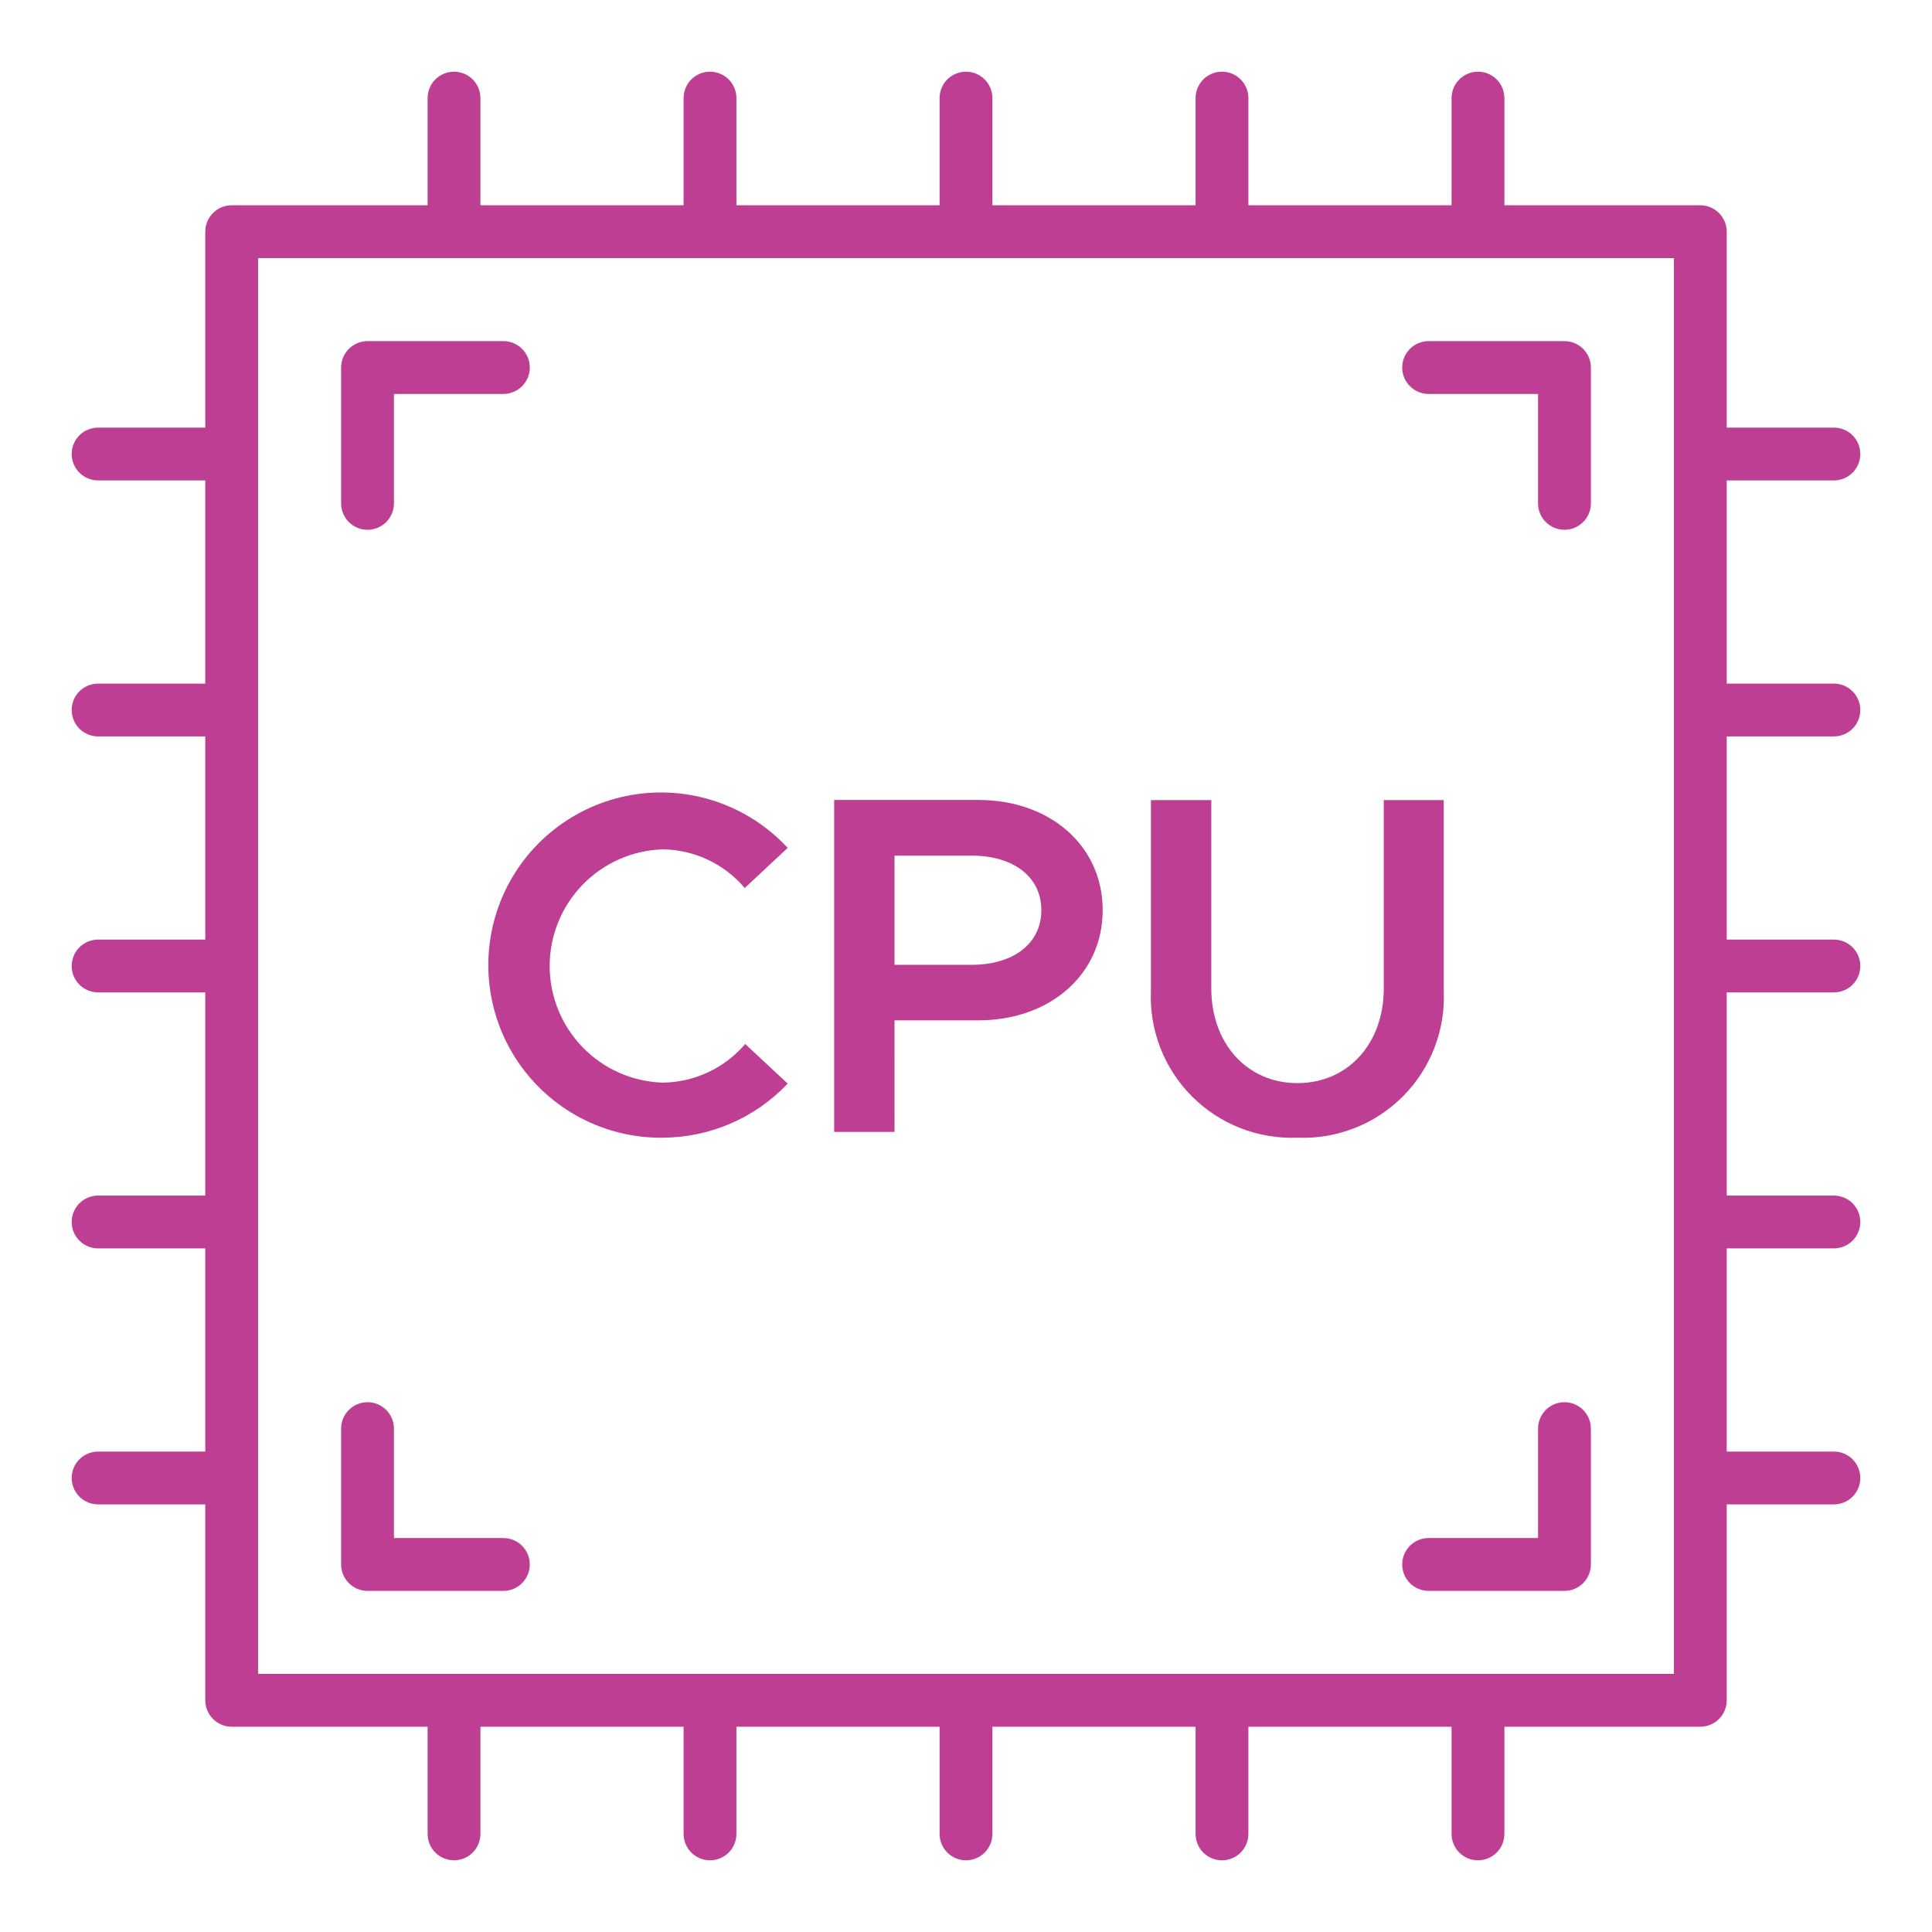
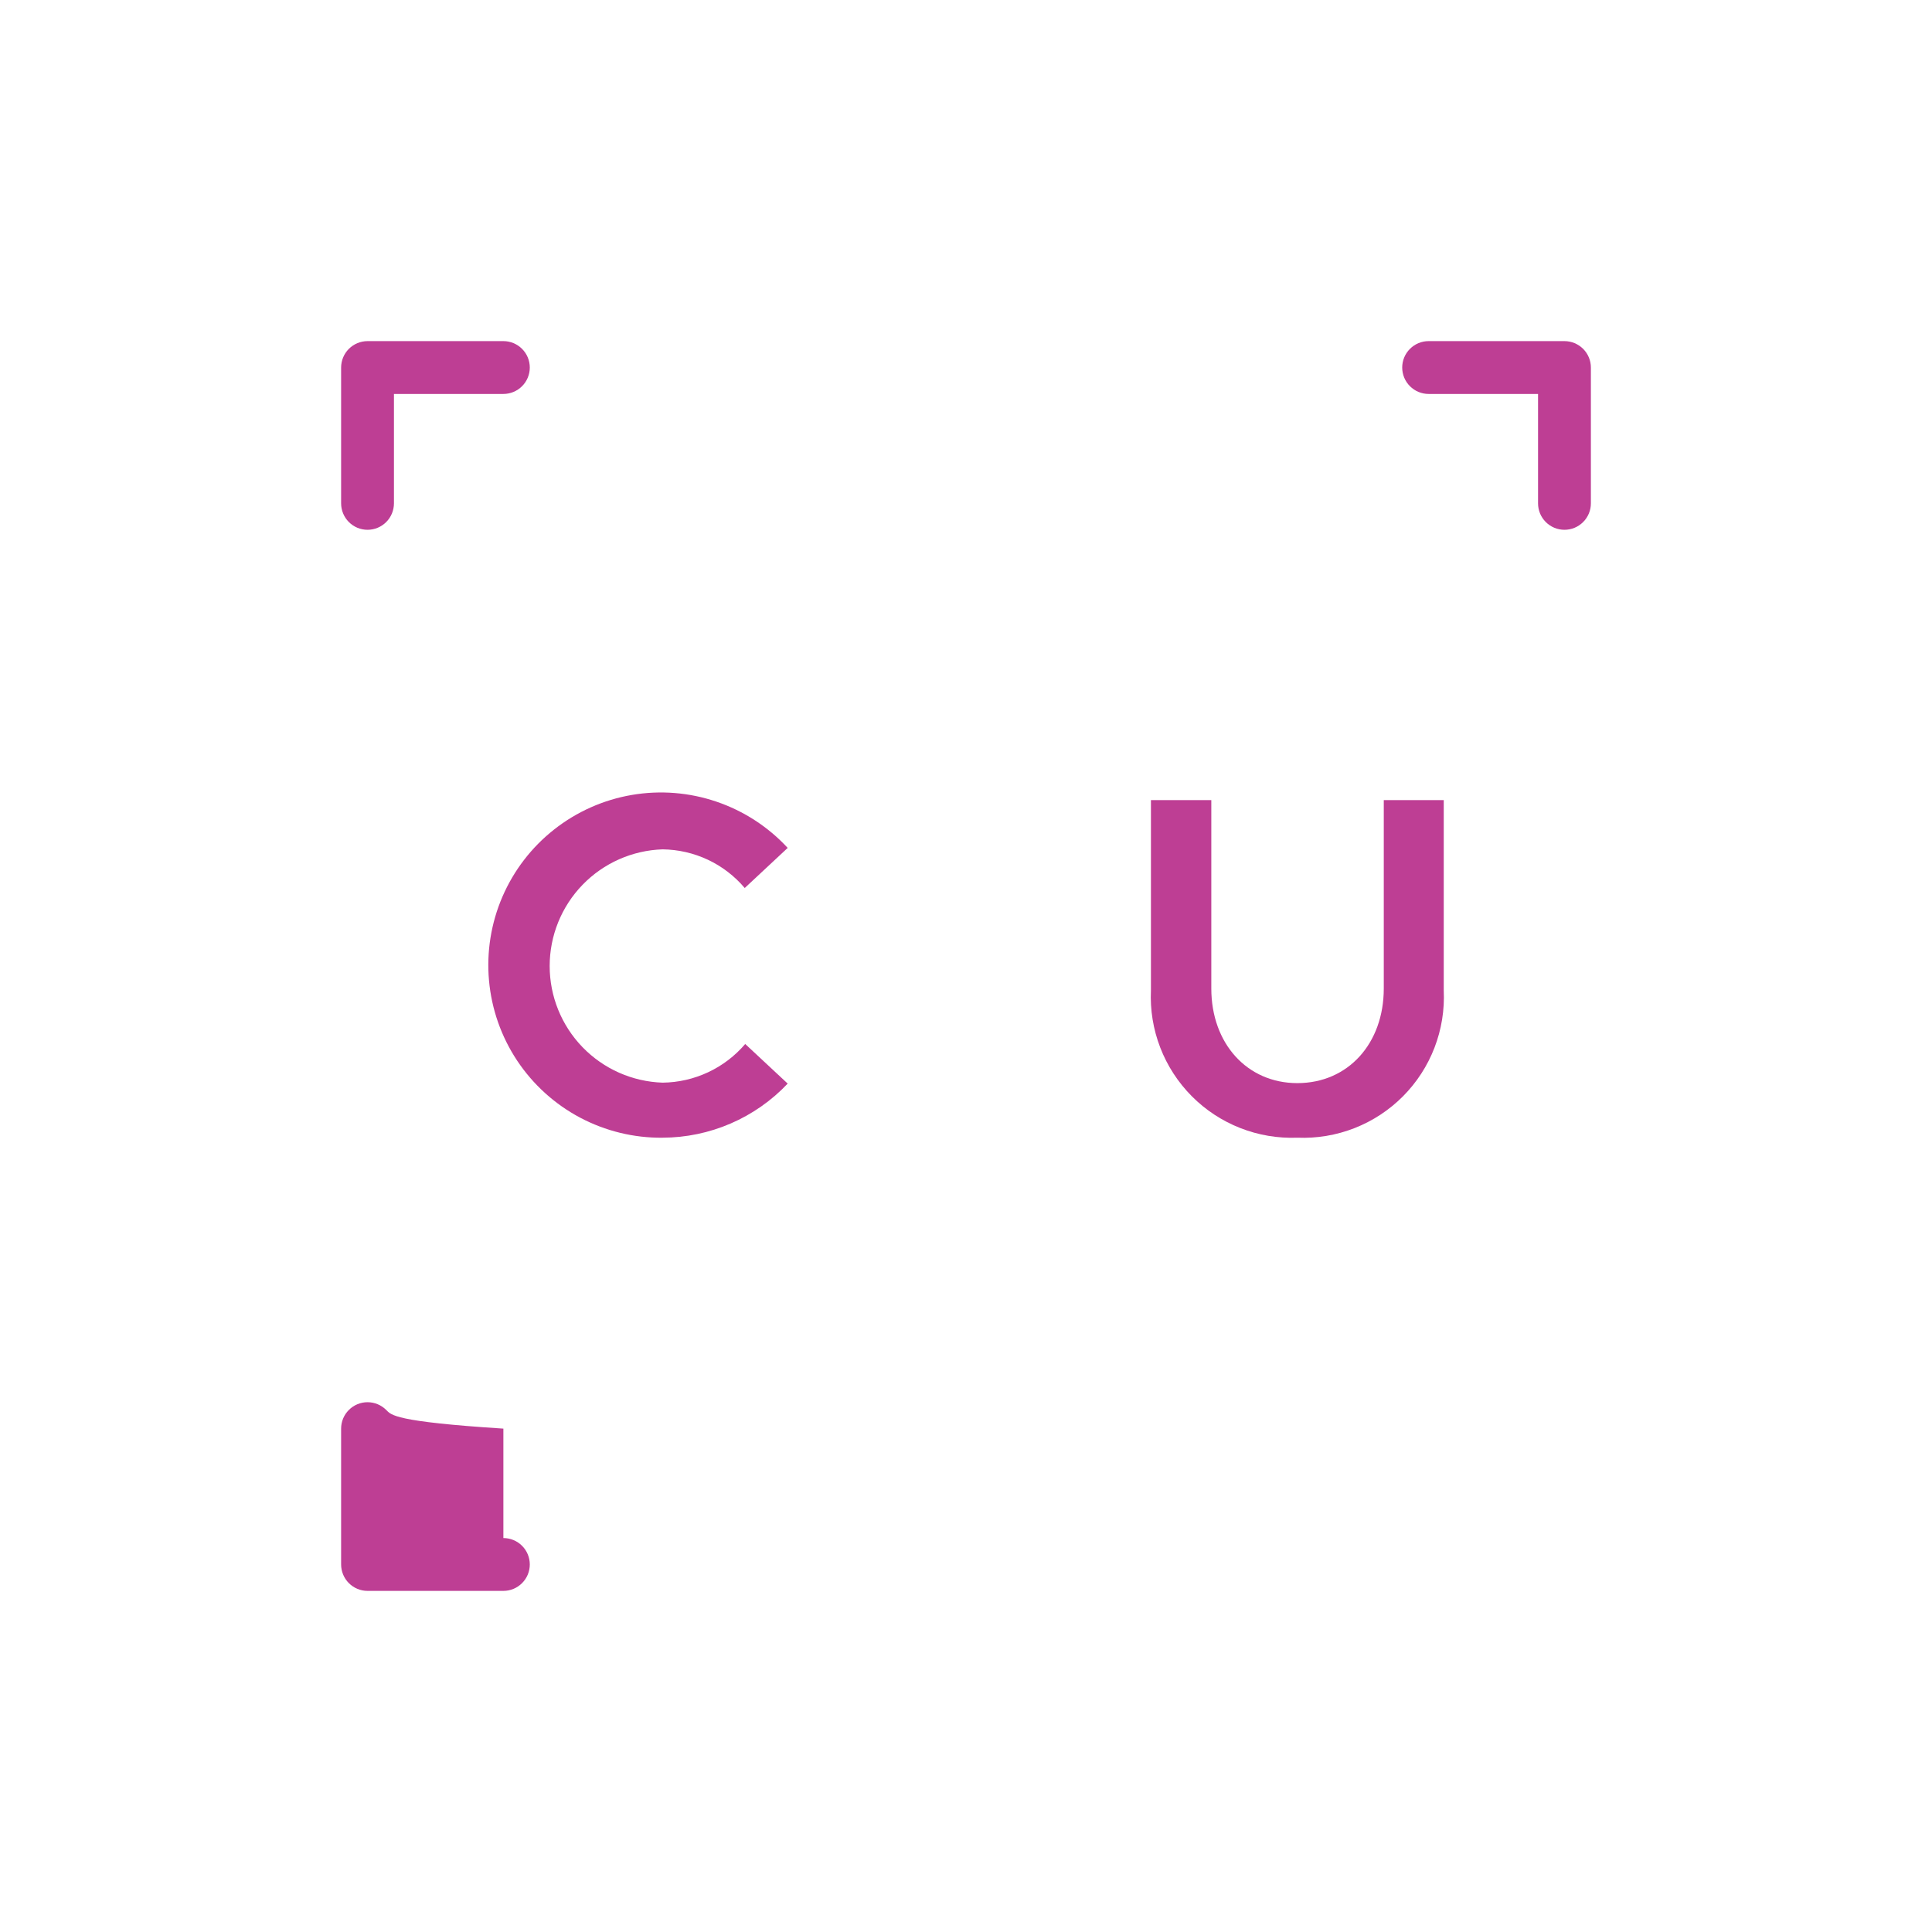
<svg xmlns="http://www.w3.org/2000/svg" width="100" height="100" viewBox="0 0 100 100" fill="none">
  <g clip-path="url(#clip0_5_128)">
-     <path d="M94.922 38.117C95.284 38.117 95.632 37.973 95.889 37.717C96.145 37.46 96.289 37.113 96.289 36.75C96.289 36.387 96.145 36.04 95.889 35.783C95.632 35.527 95.284 35.383 94.922 35.383H89.375V24.867H94.922C95.284 24.867 95.632 24.723 95.889 24.467C96.145 24.21 96.289 23.863 96.289 23.5C96.289 23.137 96.145 22.79 95.889 22.533C95.632 22.277 95.284 22.133 94.922 22.133H89.375V11.992C89.375 11.63 89.231 11.282 88.974 11.026C88.718 10.769 88.37 10.625 88.008 10.625H77.867V5.078C77.867 4.716 77.723 4.368 77.467 4.111C77.21 3.855 76.863 3.711 76.5 3.711C76.137 3.711 75.79 3.855 75.533 4.111C75.277 4.368 75.133 4.716 75.133 5.078V10.625H64.617V5.078C64.617 4.716 64.473 4.368 64.217 4.111C63.96 3.855 63.613 3.711 63.25 3.711C62.887 3.711 62.54 3.855 62.283 4.111C62.027 4.368 61.883 4.716 61.883 5.078V10.625H51.367V5.078C51.367 4.716 51.223 4.368 50.967 4.111C50.71 3.855 50.363 3.711 50 3.711C49.637 3.711 49.29 3.855 49.033 4.111C48.777 4.368 48.633 4.716 48.633 5.078V10.625H38.117V5.078C38.117 4.716 37.973 4.368 37.717 4.111C37.46 3.855 37.113 3.711 36.75 3.711C36.387 3.711 36.04 3.855 35.783 4.111C35.527 4.368 35.383 4.716 35.383 5.078V10.625H24.867V5.078C24.867 4.716 24.723 4.368 24.467 4.111C24.21 3.855 23.863 3.711 23.5 3.711C23.137 3.711 22.79 3.855 22.533 4.111C22.277 4.368 22.133 4.716 22.133 5.078V10.625H11.992C11.63 10.625 11.282 10.769 11.026 11.026C10.769 11.282 10.625 11.63 10.625 11.992V22.133H5.078C4.716 22.133 4.368 22.277 4.111 22.533C3.855 22.79 3.711 23.137 3.711 23.5C3.711 23.863 3.855 24.21 4.111 24.467C4.368 24.723 4.716 24.867 5.078 24.867H10.625V35.383H5.078C4.716 35.383 4.368 35.527 4.111 35.783C3.855 36.04 3.711 36.387 3.711 36.75C3.711 37.113 3.855 37.46 4.111 37.717C4.368 37.973 4.716 38.117 5.078 38.117H10.625V48.633H5.078C4.716 48.633 4.368 48.777 4.111 49.033C3.855 49.29 3.711 49.637 3.711 50C3.711 50.363 3.855 50.71 4.111 50.967C4.368 51.223 4.716 51.367 5.078 51.367H10.625V61.883H5.078C4.716 61.883 4.368 62.027 4.111 62.283C3.855 62.54 3.711 62.887 3.711 63.25C3.711 63.613 3.855 63.96 4.111 64.217C4.368 64.473 4.716 64.617 5.078 64.617H10.625V75.133H5.078C4.716 75.133 4.368 75.277 4.111 75.533C3.855 75.79 3.711 76.137 3.711 76.5C3.711 76.863 3.855 77.21 4.111 77.467C4.368 77.723 4.716 77.867 5.078 77.867H10.625V88.008C10.625 88.37 10.769 88.718 11.026 88.974C11.282 89.231 11.63 89.375 11.992 89.375H22.133V94.922C22.133 95.284 22.277 95.632 22.533 95.889C22.79 96.145 23.137 96.289 23.5 96.289C23.863 96.289 24.21 96.145 24.467 95.889C24.723 95.632 24.867 95.284 24.867 94.922V89.375H35.383V94.922C35.383 95.284 35.527 95.632 35.783 95.889C36.04 96.145 36.387 96.289 36.75 96.289C37.113 96.289 37.46 96.145 37.717 95.889C37.973 95.632 38.117 95.284 38.117 94.922V89.375H48.633V94.922C48.633 95.284 48.777 95.632 49.033 95.889C49.29 96.145 49.637 96.289 50 96.289C50.363 96.289 50.71 96.145 50.967 95.889C51.223 95.632 51.367 95.284 51.367 94.922V89.375H61.883V94.922C61.883 95.284 62.027 95.632 62.283 95.889C62.54 96.145 62.887 96.289 63.25 96.289C63.613 96.289 63.96 96.145 64.217 95.889C64.473 95.632 64.617 95.284 64.617 94.922V89.375H75.133V94.922C75.133 95.284 75.277 95.632 75.533 95.889C75.79 96.145 76.137 96.289 76.5 96.289C76.863 96.289 77.21 96.145 77.467 95.889C77.723 95.632 77.867 95.284 77.867 94.922V89.375H88.008C88.37 89.375 88.718 89.231 88.974 88.974C89.231 88.718 89.375 88.37 89.375 88.008V77.867H94.922C95.284 77.867 95.632 77.723 95.889 77.467C96.145 77.21 96.289 76.863 96.289 76.5C96.289 76.137 96.145 75.79 95.889 75.533C95.632 75.277 95.284 75.133 94.922 75.133H89.375V64.617H94.922C95.284 64.617 95.632 64.473 95.889 64.217C96.145 63.96 96.289 63.613 96.289 63.25C96.289 62.887 96.145 62.54 95.889 62.283C95.632 62.027 95.284 61.883 94.922 61.883H89.375V51.367H94.922C95.284 51.367 95.632 51.223 95.889 50.967C96.145 50.71 96.289 50.363 96.289 50C96.289 49.637 96.145 49.29 95.889 49.033C95.632 48.777 95.284 48.633 94.922 48.633H89.375V38.117H94.922ZM86.641 86.641H13.359V13.359H86.641V86.641Z" fill="#BE3E94" />
-     <path d="M80.977 72.578C80.614 72.578 80.266 72.722 80.01 72.979C79.754 73.235 79.61 73.583 79.609 73.945V79.609H73.945C73.583 79.609 73.235 79.753 72.979 80.01C72.722 80.266 72.578 80.614 72.578 80.977C72.578 81.339 72.722 81.687 72.979 81.943C73.235 82.2 73.583 82.344 73.945 82.344H80.977C81.339 82.344 81.687 82.199 81.943 81.943C82.199 81.687 82.344 81.339 82.344 80.977V73.945C82.344 73.583 82.199 73.235 81.943 72.979C81.687 72.722 81.339 72.578 80.977 72.578Z" fill="#BE3E94" />
-     <path d="M19.023 82.344H26.055C26.417 82.344 26.765 82.2 27.021 81.943C27.278 81.687 27.422 81.339 27.422 80.977C27.422 80.614 27.278 80.266 27.021 80.01C26.765 79.753 26.417 79.609 26.055 79.609H20.391V73.945C20.391 73.583 20.247 73.235 19.99 72.979C19.734 72.722 19.386 72.578 19.023 72.578C18.661 72.578 18.313 72.722 18.057 72.979C17.8 73.235 17.656 73.583 17.656 73.945V80.977C17.657 81.339 17.801 81.687 18.057 81.943C18.313 82.199 18.661 82.344 19.023 82.344Z" fill="#BE3E94" />
+     <path d="M19.023 82.344H26.055C26.417 82.344 26.765 82.2 27.021 81.943C27.278 81.687 27.422 81.339 27.422 80.977C27.422 80.614 27.278 80.266 27.021 80.01C26.765 79.753 26.417 79.609 26.055 79.609V73.945C20.391 73.583 20.247 73.235 19.99 72.979C19.734 72.722 19.386 72.578 19.023 72.578C18.661 72.578 18.313 72.722 18.057 72.979C17.8 73.235 17.656 73.583 17.656 73.945V80.977C17.657 81.339 17.801 81.687 18.057 81.943C18.313 82.199 18.661 82.344 19.023 82.344Z" fill="#BE3E94" />
    <path d="M73.945 20.391H79.609V26.055C79.609 26.417 79.753 26.765 80.01 27.021C80.266 27.278 80.614 27.422 80.977 27.422C81.339 27.422 81.687 27.278 81.943 27.021C82.2 26.765 82.344 26.417 82.344 26.055V19.023C82.344 18.661 82.199 18.313 81.943 18.057C81.687 17.801 81.339 17.657 80.977 17.656H73.945C73.583 17.656 73.235 17.8 72.979 18.057C72.722 18.313 72.578 18.661 72.578 19.023C72.578 19.386 72.722 19.734 72.979 19.99C73.235 20.247 73.583 20.391 73.945 20.391Z" fill="#BE3E94" />
    <path d="M19.023 27.422C19.386 27.422 19.734 27.278 19.99 27.021C20.246 26.765 20.39 26.417 20.391 26.055V20.391H26.055C26.417 20.391 26.765 20.247 27.021 19.99C27.278 19.734 27.422 19.386 27.422 19.023C27.422 18.661 27.278 18.313 27.021 18.057C26.765 17.8 26.417 17.656 26.055 17.656H19.023C18.661 17.657 18.313 17.801 18.057 18.057C17.801 18.313 17.657 18.661 17.656 19.023V26.055C17.657 26.417 17.801 26.765 18.057 27.021C18.313 27.278 18.661 27.422 19.023 27.422Z" fill="#BE3E94" />
    <path d="M34.297 58.887C35.509 58.883 36.709 58.633 37.821 58.152C38.934 57.671 39.938 56.968 40.771 56.087L38.572 54.037C38.043 54.656 37.389 55.155 36.651 55.5C35.914 55.845 35.111 56.029 34.297 56.038C32.729 55.987 31.243 55.329 30.152 54.202C29.061 53.075 28.451 51.569 28.451 50C28.451 48.432 29.061 46.925 30.152 45.798C31.243 44.671 32.729 44.013 34.297 43.962C35.107 43.972 35.906 44.155 36.64 44.5C37.373 44.845 38.023 45.344 38.547 45.963L40.771 43.888C39.761 42.796 38.494 41.973 37.085 41.494C35.677 41.015 34.171 40.895 32.704 41.146C31.237 41.397 29.857 42.01 28.687 42.93C27.517 43.849 26.596 45.047 26.006 46.413C25.417 47.779 25.177 49.271 25.311 50.753C25.444 52.234 25.945 53.66 26.768 54.899C27.592 56.138 28.712 57.152 30.026 57.849C31.341 58.545 32.809 58.903 34.297 58.888V58.887Z" fill="#BE3E94" />
-     <path d="M46.3 52.812H50.65C54.322 52.812 57.074 50.462 57.074 47.109C57.074 43.756 54.325 41.406 50.65 41.406H43.176V58.587H46.301L46.3 52.812ZM46.3 44.288H50.3C52.425 44.288 53.9 45.362 53.9 47.112C53.9 48.862 52.422 49.938 50.3 49.938H46.3V44.288Z" fill="#BE3E94" />
    <path d="M67.15 58.887C68.16 58.929 69.168 58.76 70.11 58.391C71.051 58.022 71.906 57.461 72.618 56.744C73.331 56.027 73.887 55.169 74.25 54.225C74.613 53.282 74.776 52.273 74.728 51.263V41.413H71.624V51.163C71.624 54.013 69.775 56.062 67.15 56.062C64.55 56.062 62.697 54.013 62.697 51.163V41.413H59.572V51.263C59.526 52.272 59.69 53.28 60.054 54.223C60.418 55.166 60.974 56.022 61.686 56.739C62.399 57.456 63.252 58.017 64.193 58.386C65.133 58.756 66.14 58.926 67.15 58.887Z" fill="#BE3E94" />
  </g>
  <defs>
    <clipPath id="clip0_5_128">
      <rect width="100" height="100" fill="white" />
    </clipPath>
  </defs>
</svg>